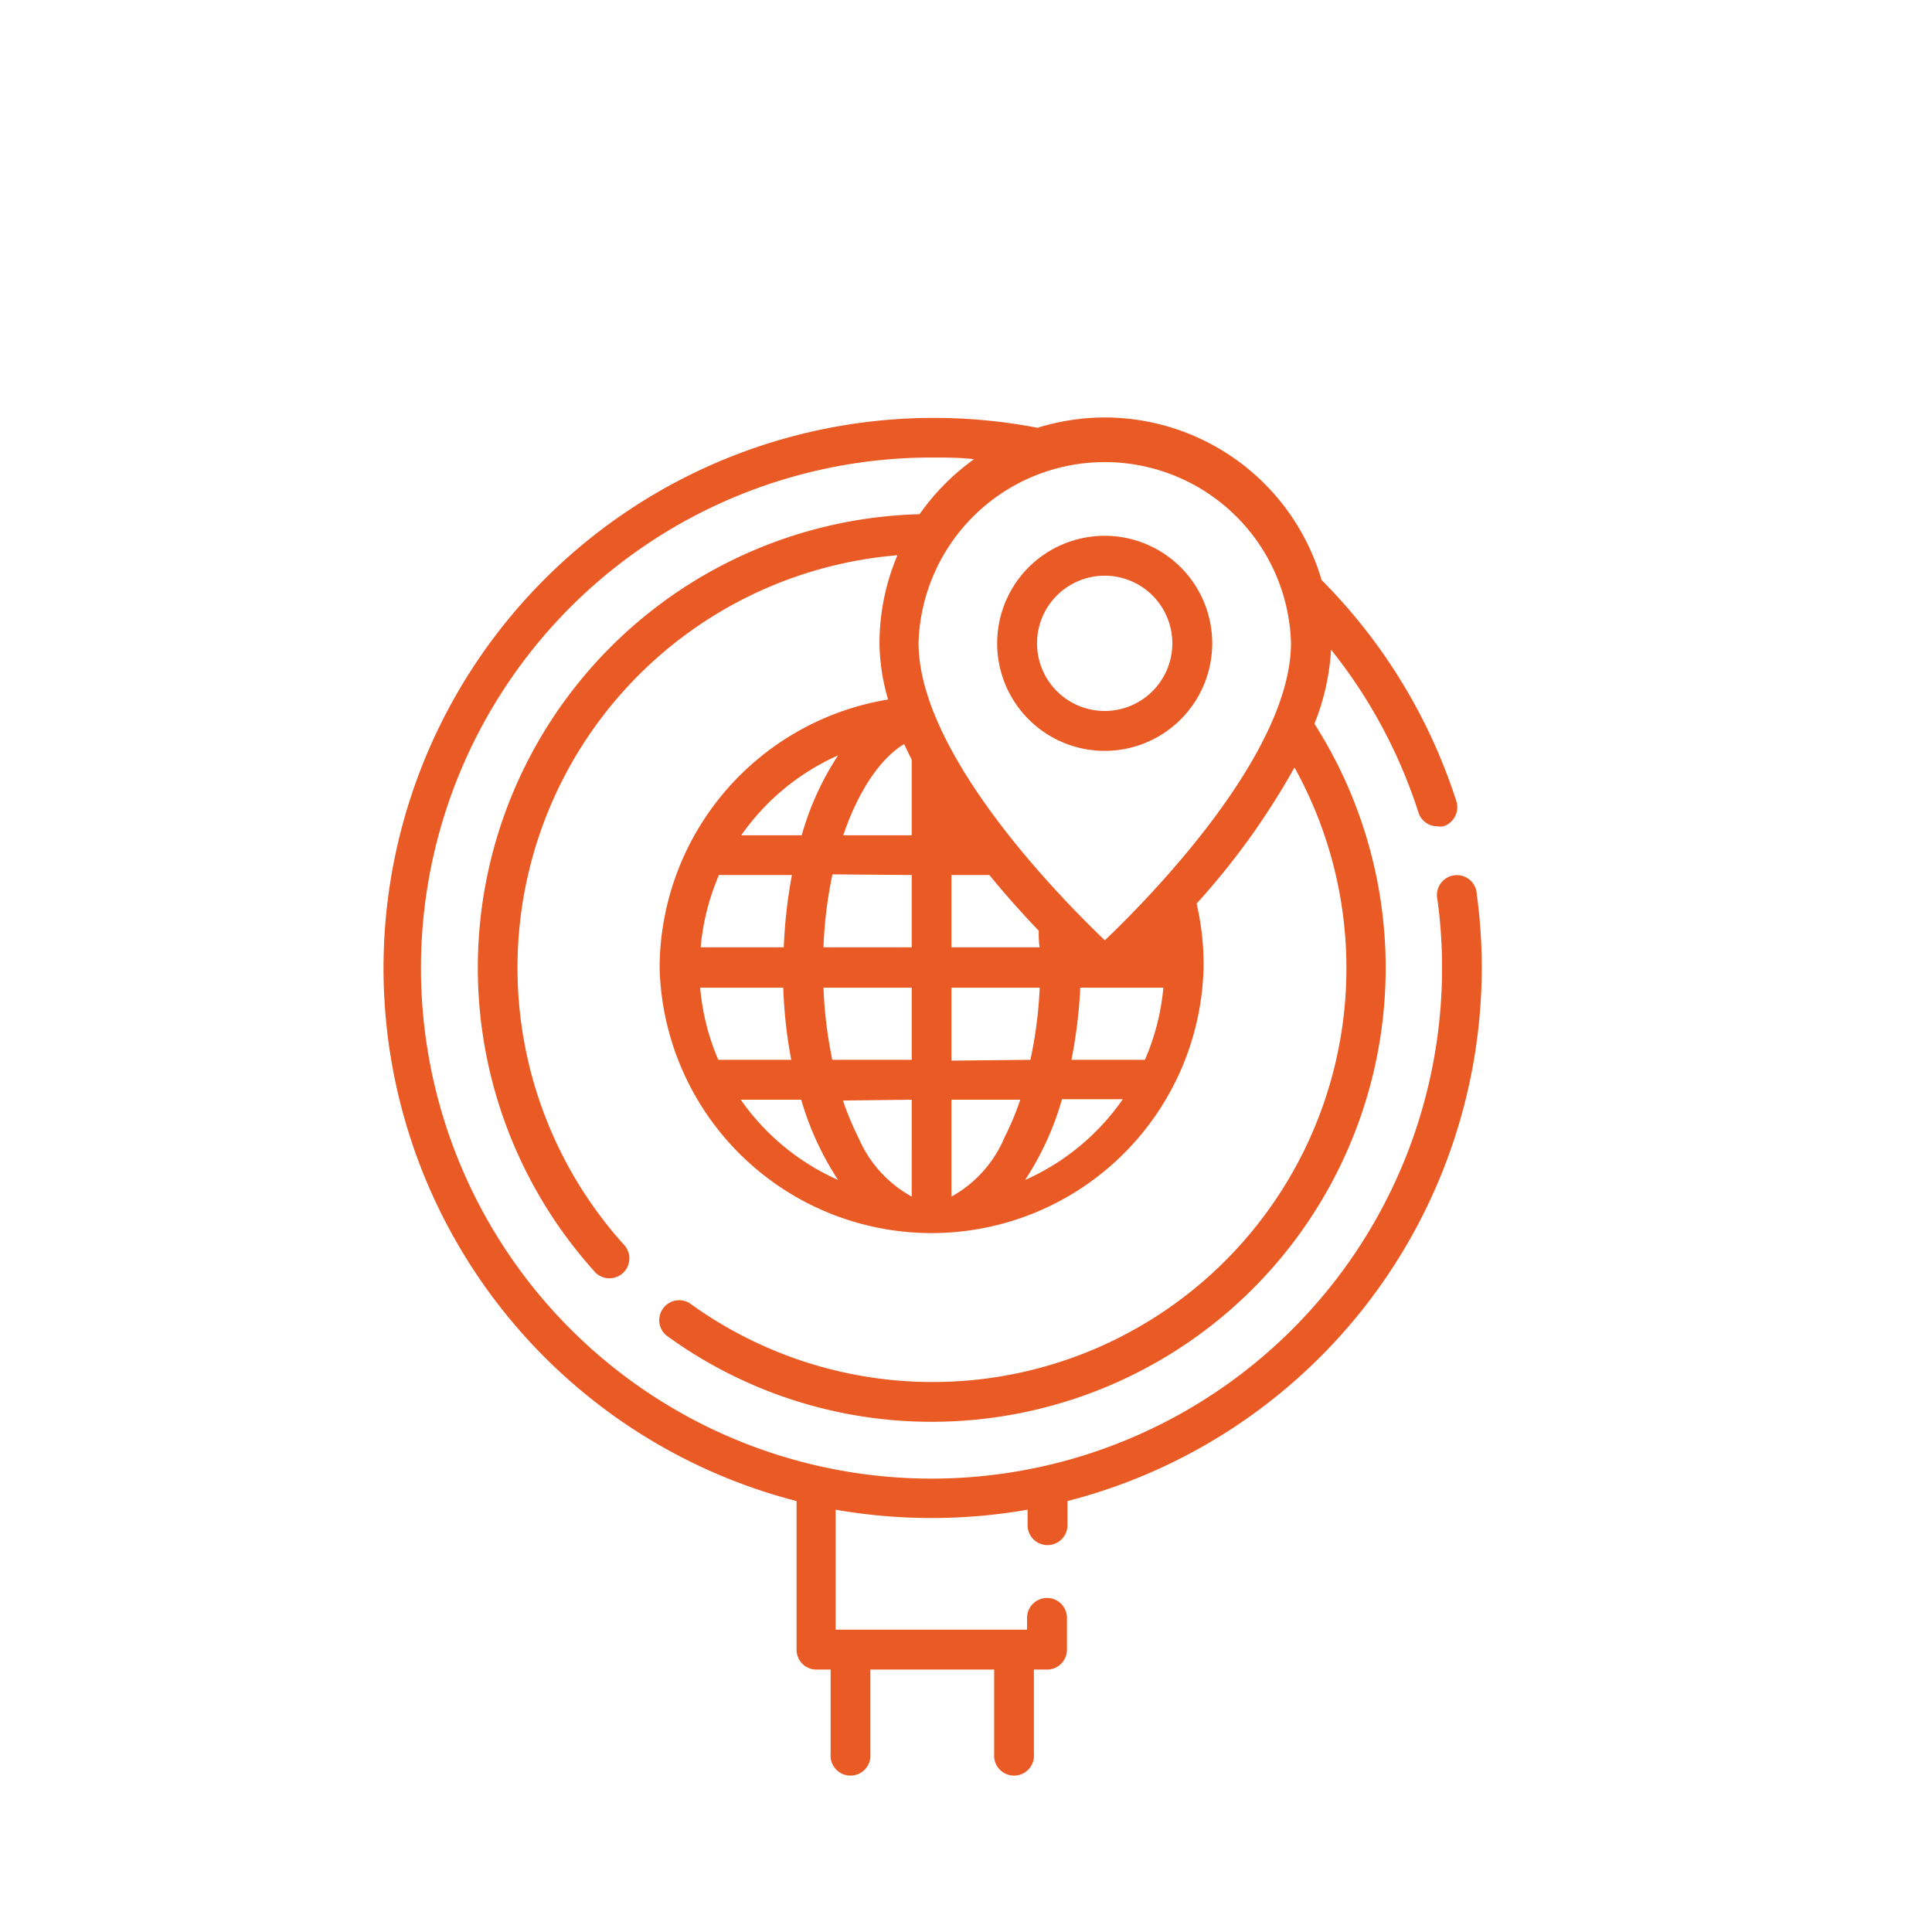
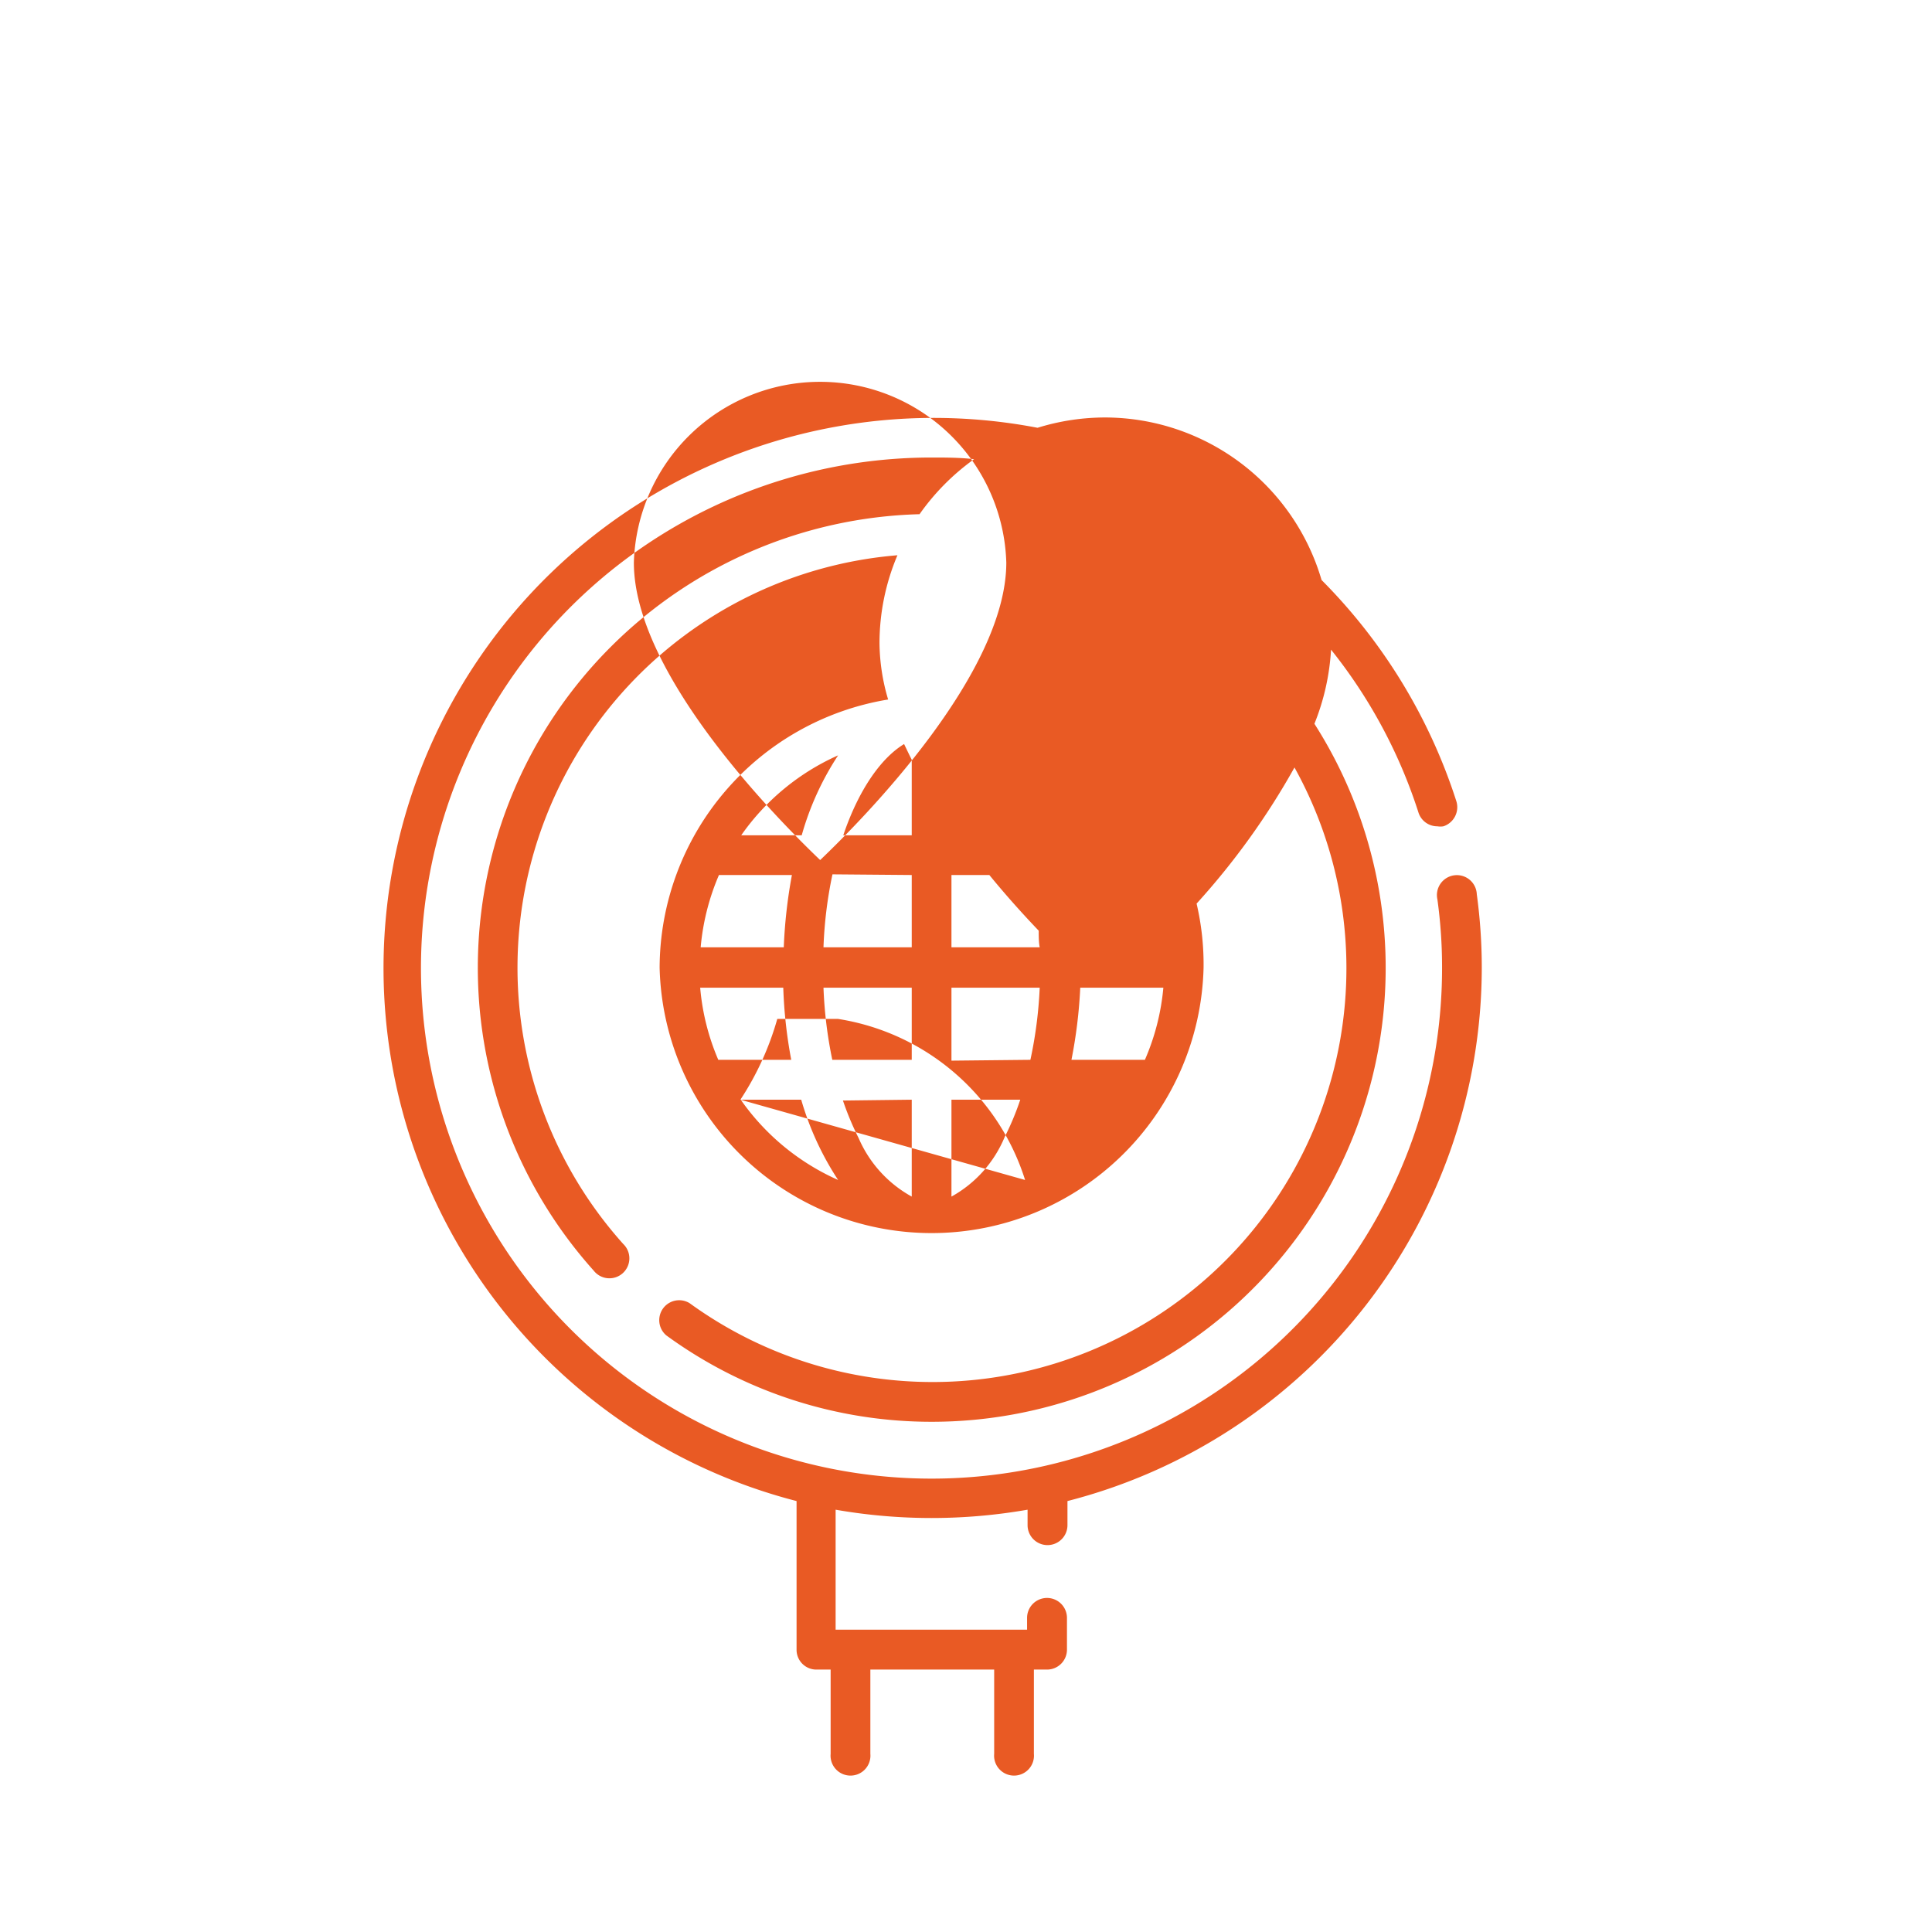
<svg xmlns="http://www.w3.org/2000/svg" id="Layer_1" data-name="Layer 1" viewBox="0 0 116.25 116.25">
  <defs>
    <style>.cls-1{fill:#e95a24;}</style>
  </defs>
-   <path class="cls-1" d="M89.16,58.24a32.75,32.75,0,0,0-.3-4.43,1.2,1.2,0,1,0-2.37.31,29.81,29.81,0,0,1,.28,4.12A30.72,30.72,0,1,1,56.06,27.53c.85,0,1.7,0,2.55.1a13.93,13.93,0,0,0-3.28,3.31A27.3,27.3,0,0,0,35.72,76.45a1.2,1.2,0,1,0,1.78-1.6A24.9,24.9,0,0,1,54,33.41a13.57,13.57,0,0,0-1.08,5.3,12.23,12.23,0,0,0,.52,3.38A16.41,16.41,0,0,0,39.69,58.23h0a16.37,16.37,0,0,0,32.73,0h0v0A16.09,16.09,0,0,0,72,54.37a44.25,44.25,0,0,0,5.89-8.19,24.9,24.9,0,0,1-36.4,32.23,1.2,1.2,0,0,0-1.4,1.94,27.06,27.06,0,0,0,16,5.2,27.31,27.31,0,0,0,23-42,14.09,14.09,0,0,0,1-4.46,30.68,30.68,0,0,1,5.26,9.8,1.19,1.19,0,0,0,1.14.83,1.12,1.12,0,0,0,.36,0,1.21,1.21,0,0,0,.78-1.51A33.3,33.3,0,0,0,79.52,34.9a13.6,13.6,0,0,0-13-9.78,13.77,13.77,0,0,0-4.09.62,33.11,33.11,0,0,0-14.5,64.58v8.94a1.19,1.19,0,0,0,1.19,1.2h.86v5.07a1.2,1.2,0,1,0,2.39,0v-5.07h7.45v5.07a1.2,1.2,0,1,0,2.39,0v-5.07H63a1.2,1.2,0,0,0,1.2-1.2V97.35a1.2,1.2,0,0,0-2.4,0v.71H50.28V90.84a33.6,33.6,0,0,0,11.55,0v.93a1.2,1.2,0,1,0,2.4,0V90.32A33.17,33.17,0,0,0,89.16,58.24ZM68.89,63.77H64.47A29.37,29.37,0,0,0,65,59.43h5A14,14,0,0,1,68.89,63.77ZM43.26,52.65h4.39A30.22,30.22,0,0,0,47.16,57h-5A14.13,14.13,0,0,1,43.26,52.65ZM54.4,44.77c.15.31.3.63.46.94v4.55H50.74c.92-2.72,2.26-4.64,3.66-5.49Zm.46,7.88V57H49.55a25.33,25.33,0,0,1,.54-4.39ZM42.13,59.43h5a28.11,28.11,0,0,0,.48,4.34H43.22A14,14,0,0,1,42.13,59.43Zm7.42,0h5.31v4.34H50.08a25.89,25.89,0,0,1-.53-4.34Zm5.31,6.74V72a7.34,7.34,0,0,1-3.2-3.53,17.65,17.65,0,0,1-.94-2.25ZM57.25,72V66.17h4.14a16.32,16.32,0,0,1-.94,2.25A7.29,7.29,0,0,1,57.25,72Zm0-8.18V59.43h5.31A25.89,25.89,0,0,1,62,63.77ZM62.5,56c0,.34,0,.69.06,1H57.25V52.65h2.28C60.56,53.91,61.59,55.05,62.5,56ZM50.43,45.45a17.23,17.23,0,0,0-2.19,4.81H44.6A14.11,14.11,0,0,1,50.43,45.45ZM44.55,66.17h3.66A17.75,17.75,0,0,0,50.43,71a14.15,14.15,0,0,1-5.88-4.86ZM61.68,71a17.46,17.46,0,0,0,2.22-4.86h3.66A14.09,14.09,0,0,1,61.68,71Zm16-32.32c0,6.68-8.52,15.34-11.2,17.9-2.68-2.56-11.21-11.22-11.21-17.9a11.21,11.21,0,0,1,22.41,0Z" />
-   <path class="cls-1" d="M66.48,45.18A6.47,6.47,0,1,0,60,38.71,6.47,6.47,0,0,0,66.48,45.18Zm0-10.54a4.07,4.07,0,1,1-4.08,4.07A4.07,4.07,0,0,1,66.48,34.64Z" />
+   <path class="cls-1" d="M89.16,58.24a32.75,32.75,0,0,0-.3-4.43,1.2,1.2,0,1,0-2.37.31,29.81,29.81,0,0,1,.28,4.12A30.72,30.72,0,1,1,56.06,27.53c.85,0,1.7,0,2.55.1a13.93,13.93,0,0,0-3.28,3.31A27.3,27.3,0,0,0,35.72,76.45a1.2,1.2,0,1,0,1.78-1.6A24.9,24.9,0,0,1,54,33.41a13.57,13.57,0,0,0-1.08,5.3,12.23,12.23,0,0,0,.52,3.38A16.41,16.41,0,0,0,39.69,58.23h0a16.37,16.37,0,0,0,32.73,0h0v0A16.09,16.09,0,0,0,72,54.37a44.25,44.25,0,0,0,5.89-8.19,24.9,24.9,0,0,1-36.4,32.23,1.2,1.2,0,0,0-1.4,1.94,27.06,27.06,0,0,0,16,5.2,27.31,27.31,0,0,0,23-42,14.09,14.09,0,0,0,1-4.46,30.68,30.68,0,0,1,5.26,9.8,1.19,1.19,0,0,0,1.14.83,1.12,1.12,0,0,0,.36,0,1.21,1.21,0,0,0,.78-1.51A33.3,33.3,0,0,0,79.52,34.9a13.6,13.6,0,0,0-13-9.78,13.77,13.77,0,0,0-4.09.62,33.11,33.11,0,0,0-14.5,64.58v8.94a1.19,1.19,0,0,0,1.19,1.2h.86v5.07a1.2,1.2,0,1,0,2.39,0v-5.07h7.45v5.07a1.2,1.2,0,1,0,2.39,0v-5.07H63a1.2,1.2,0,0,0,1.2-1.2V97.35a1.2,1.2,0,0,0-2.4,0v.71H50.28V90.84a33.6,33.6,0,0,0,11.55,0v.93a1.2,1.2,0,1,0,2.4,0V90.32A33.17,33.17,0,0,0,89.16,58.24ZM68.89,63.77H64.47A29.37,29.37,0,0,0,65,59.43h5A14,14,0,0,1,68.89,63.77ZM43.26,52.65h4.39A30.22,30.22,0,0,0,47.16,57h-5A14.13,14.13,0,0,1,43.26,52.65ZM54.4,44.77c.15.31.3.63.46.94v4.55H50.74c.92-2.72,2.26-4.64,3.66-5.49Zm.46,7.88V57H49.55a25.33,25.33,0,0,1,.54-4.39ZM42.13,59.43h5a28.11,28.11,0,0,0,.48,4.34H43.22A14,14,0,0,1,42.13,59.43Zm7.42,0h5.31v4.34H50.08a25.89,25.89,0,0,1-.53-4.34Zm5.31,6.74V72a7.34,7.34,0,0,1-3.2-3.53,17.65,17.65,0,0,1-.94-2.25ZM57.25,72V66.17h4.14a16.32,16.32,0,0,1-.94,2.25A7.29,7.29,0,0,1,57.25,72Zm0-8.18V59.43h5.31A25.89,25.89,0,0,1,62,63.77ZM62.5,56c0,.34,0,.69.06,1H57.25V52.65h2.28C60.56,53.91,61.59,55.05,62.5,56ZM50.43,45.45a17.23,17.23,0,0,0-2.19,4.81H44.6A14.11,14.11,0,0,1,50.43,45.45ZM44.55,66.17h3.66A17.75,17.75,0,0,0,50.43,71a14.15,14.15,0,0,1-5.88-4.86Za17.46,17.46,0,0,0,2.22-4.86h3.66A14.09,14.09,0,0,1,61.68,71Zm16-32.32c0,6.68-8.52,15.34-11.2,17.9-2.68-2.56-11.21-11.22-11.21-17.9a11.21,11.21,0,0,1,22.41,0Z" />
</svg>